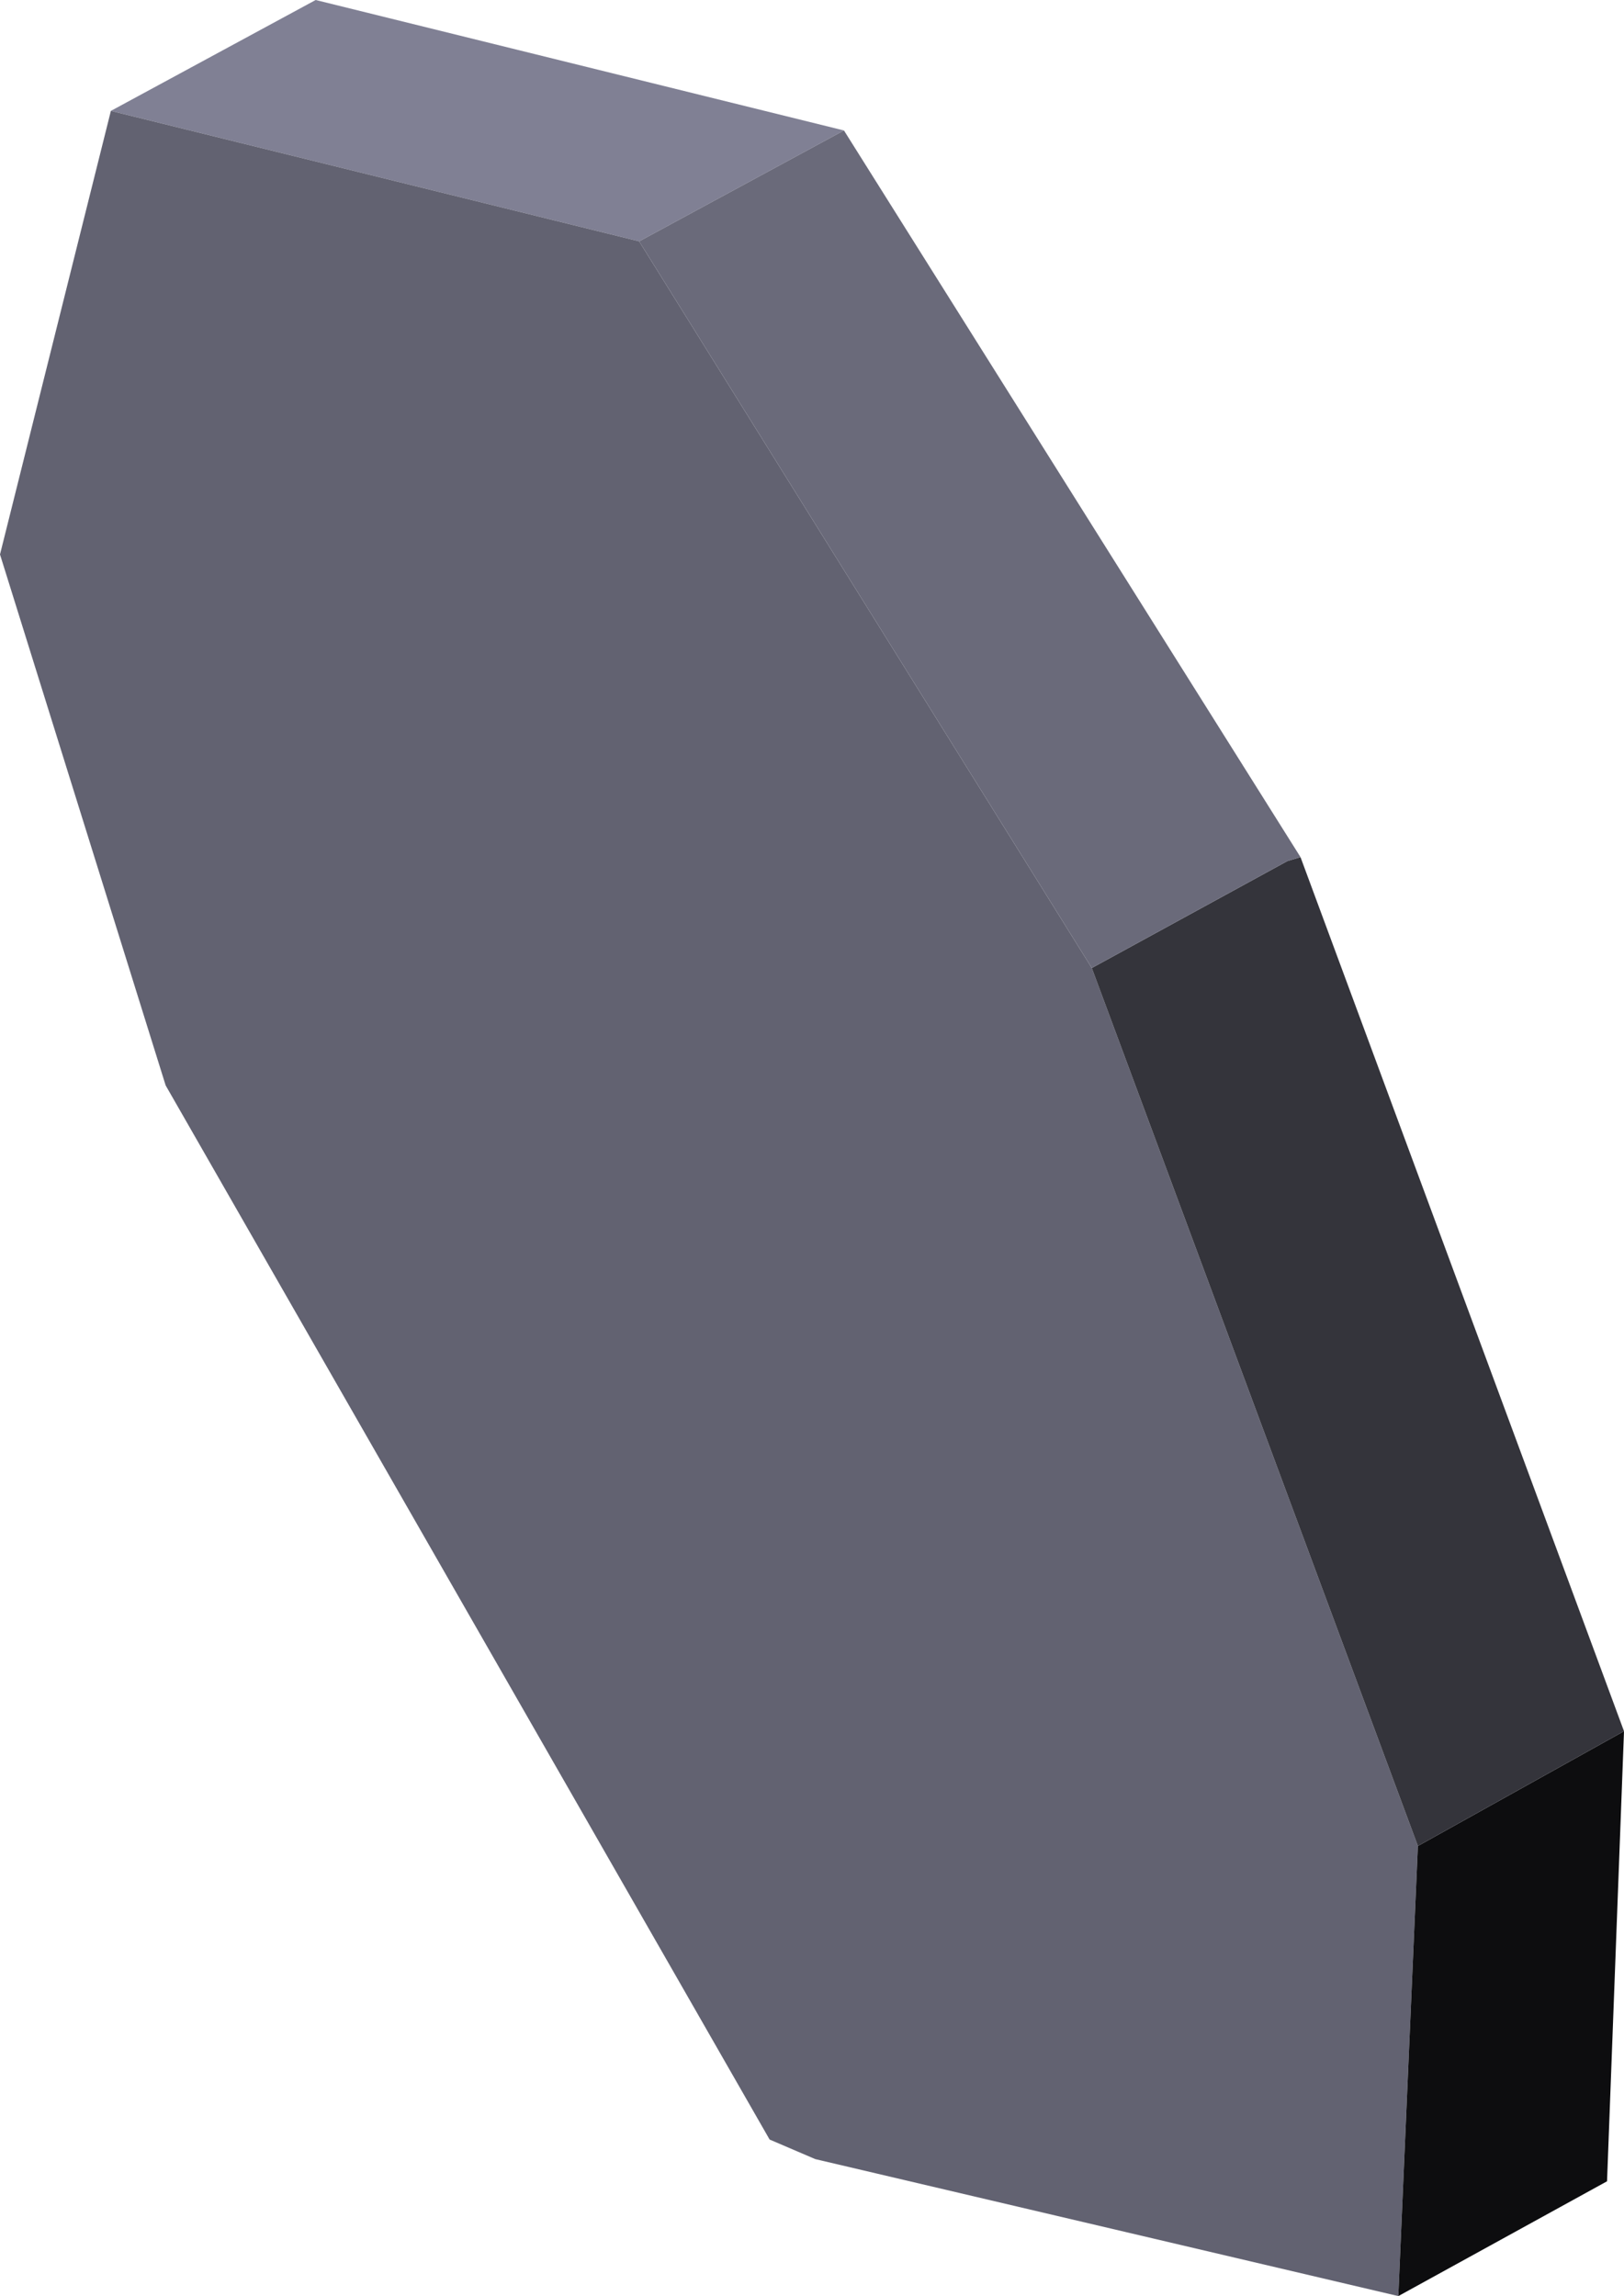
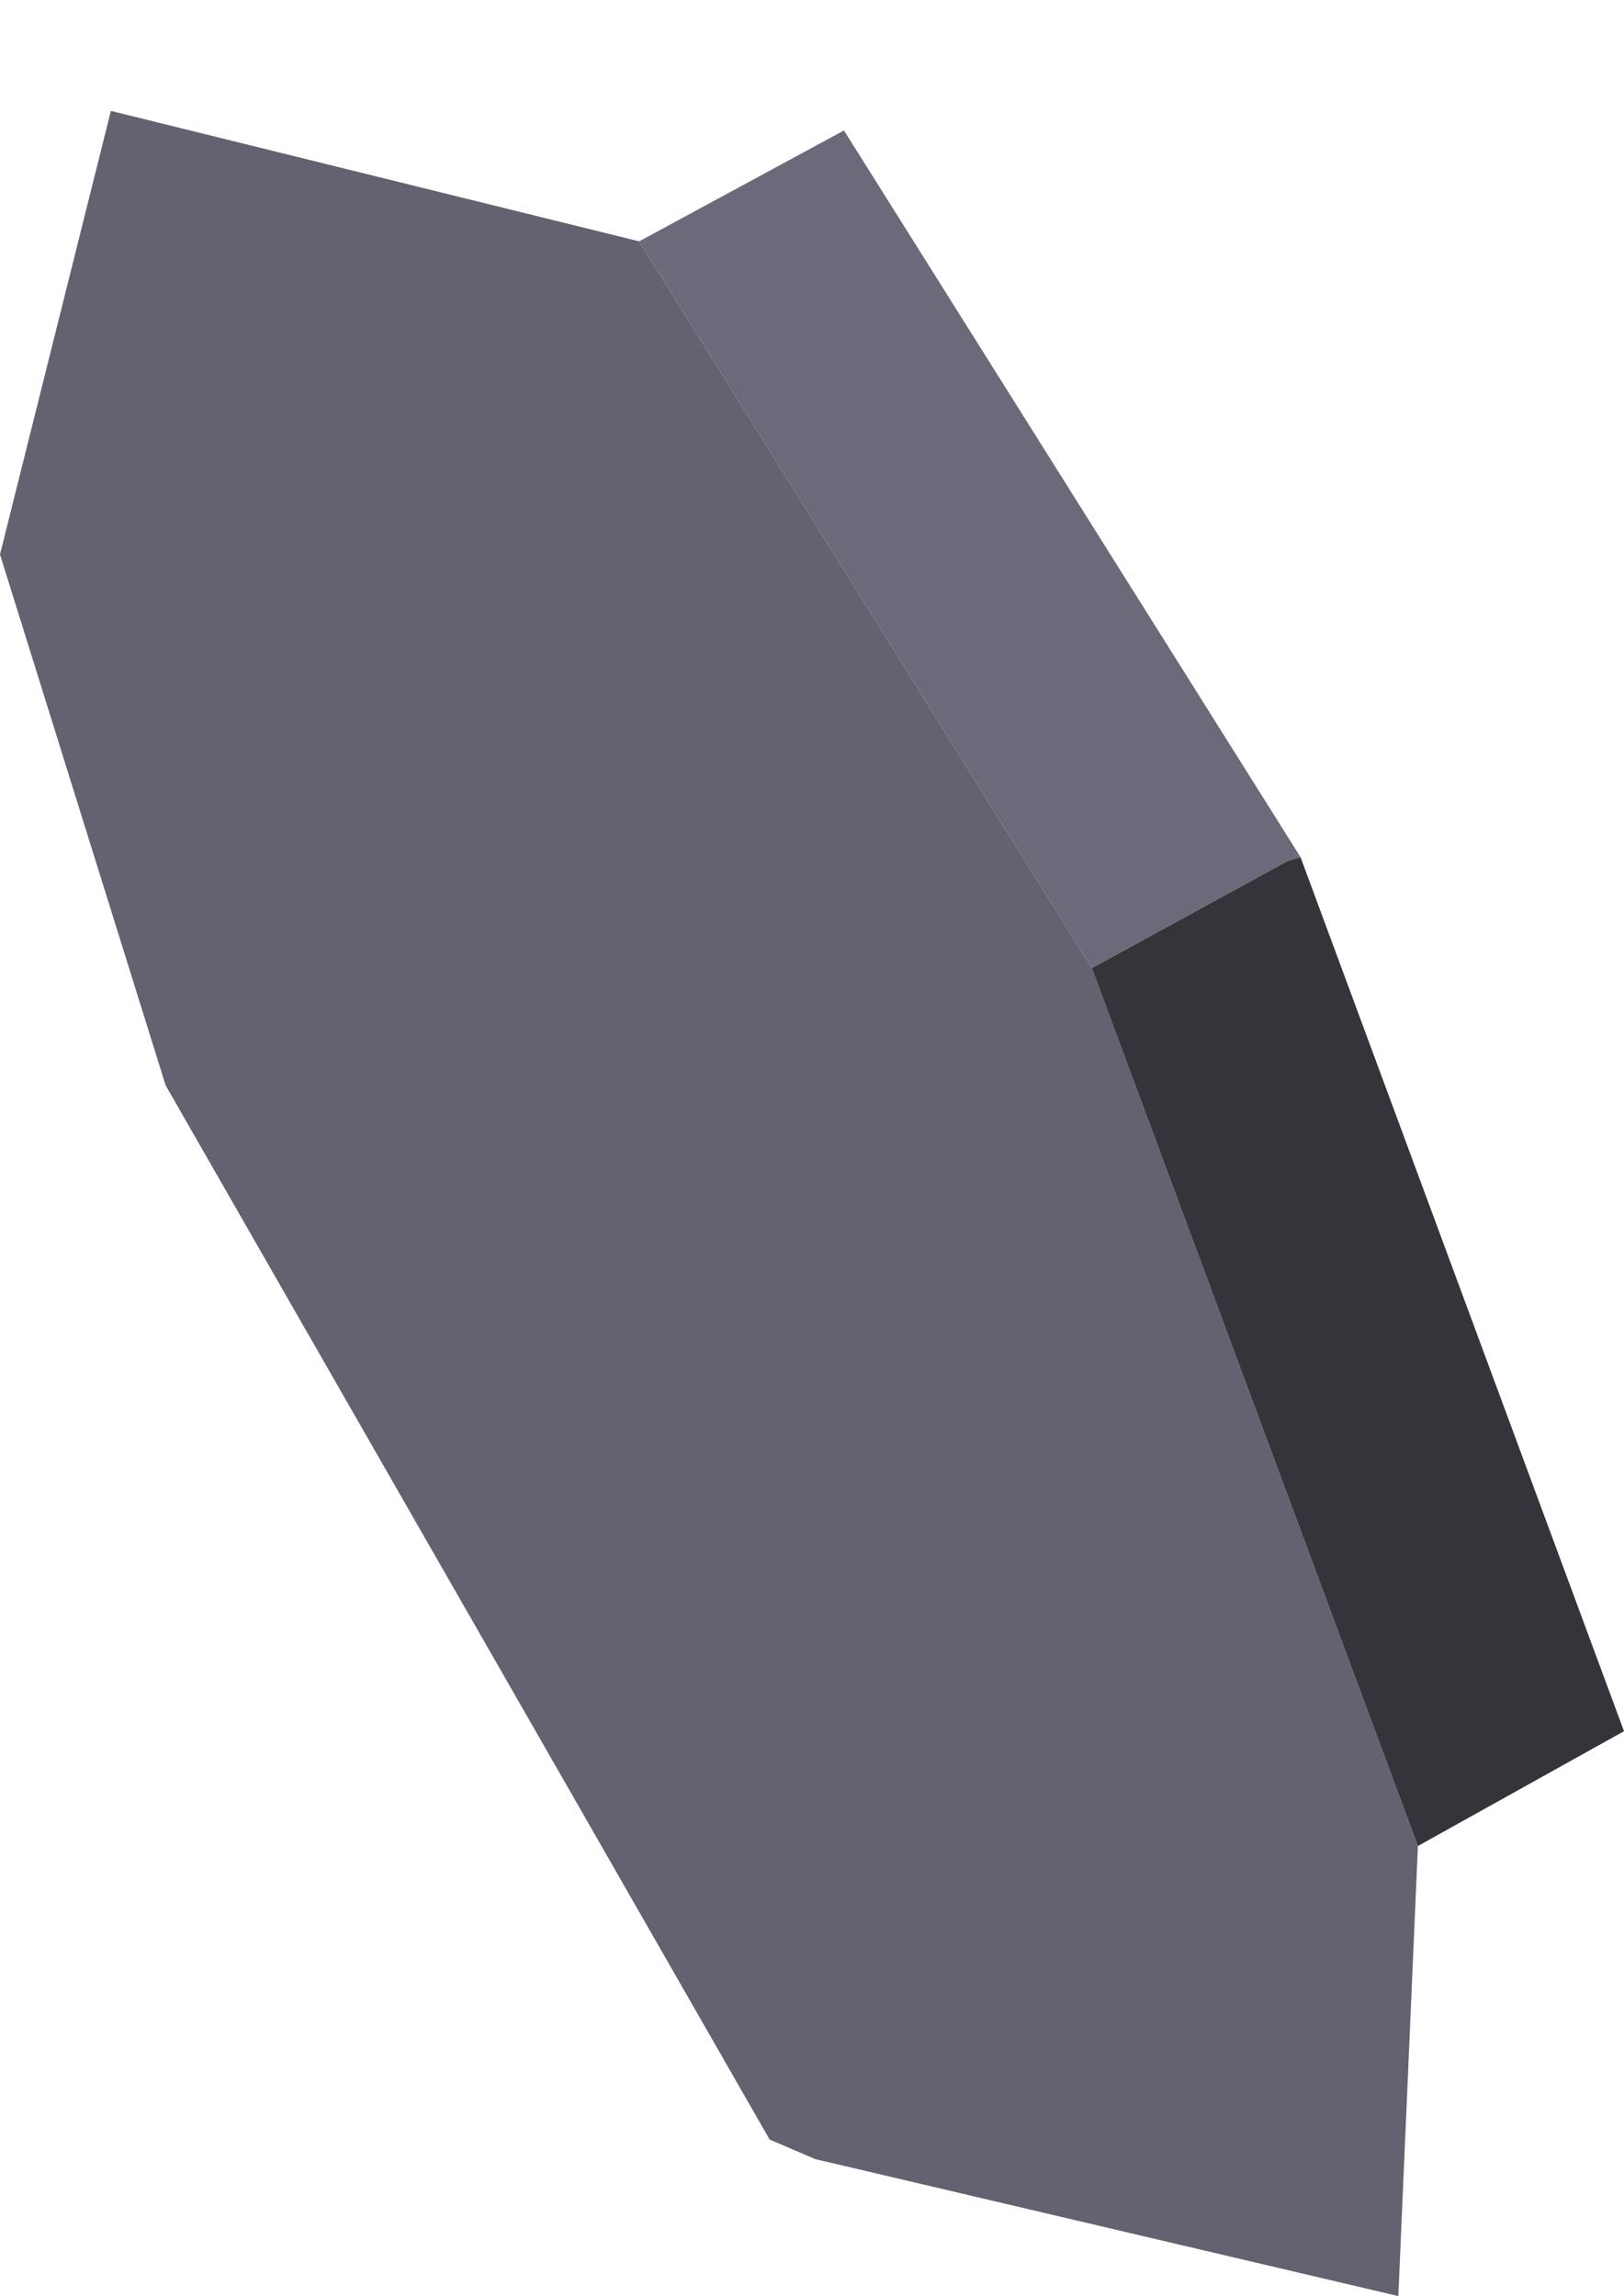
<svg xmlns="http://www.w3.org/2000/svg" height="88.0px" width="62.25px">
  <g transform="matrix(1.0, 0.0, 0.0, 1.0, 122.5, 89.5)">
-     <path d="M-118.25 -85.25 L-110.4 -89.5 -90.15 -84.5 -98.0 -80.25 -118.25 -85.25" fill="#808094" fill-rule="evenodd" stroke="none" />
    <path d="M-68.9 -1.5 L-91.25 -6.75 -93.0 -7.5 -116.15 -47.9 -122.5 -68.25 -118.25 -85.25 -98.0 -80.25 -80.65 -52.4 -68.15 -18.75 -68.9 -1.5" fill="#626271" fill-rule="evenodd" stroke="none" />
-     <path d="M-60.25 -23.15 L-60.9 -5.9 -68.9 -1.5 -68.15 -18.75 -60.25 -23.15" fill="#0d0d0f" fill-rule="evenodd" stroke="none" />
    <path d="M-72.65 -56.65 L-60.25 -23.15 -68.15 -18.75 -80.65 -52.4 -73.15 -56.5 -72.65 -56.65" fill="#34343b" fill-rule="evenodd" stroke="none" />
    <path d="M-90.15 -84.5 L-72.65 -56.65 -73.15 -56.5 -80.65 -52.4 -98.0 -80.25 -90.15 -84.5" fill="#6a6a7a" fill-rule="evenodd" stroke="none" />
  </g>
</svg>